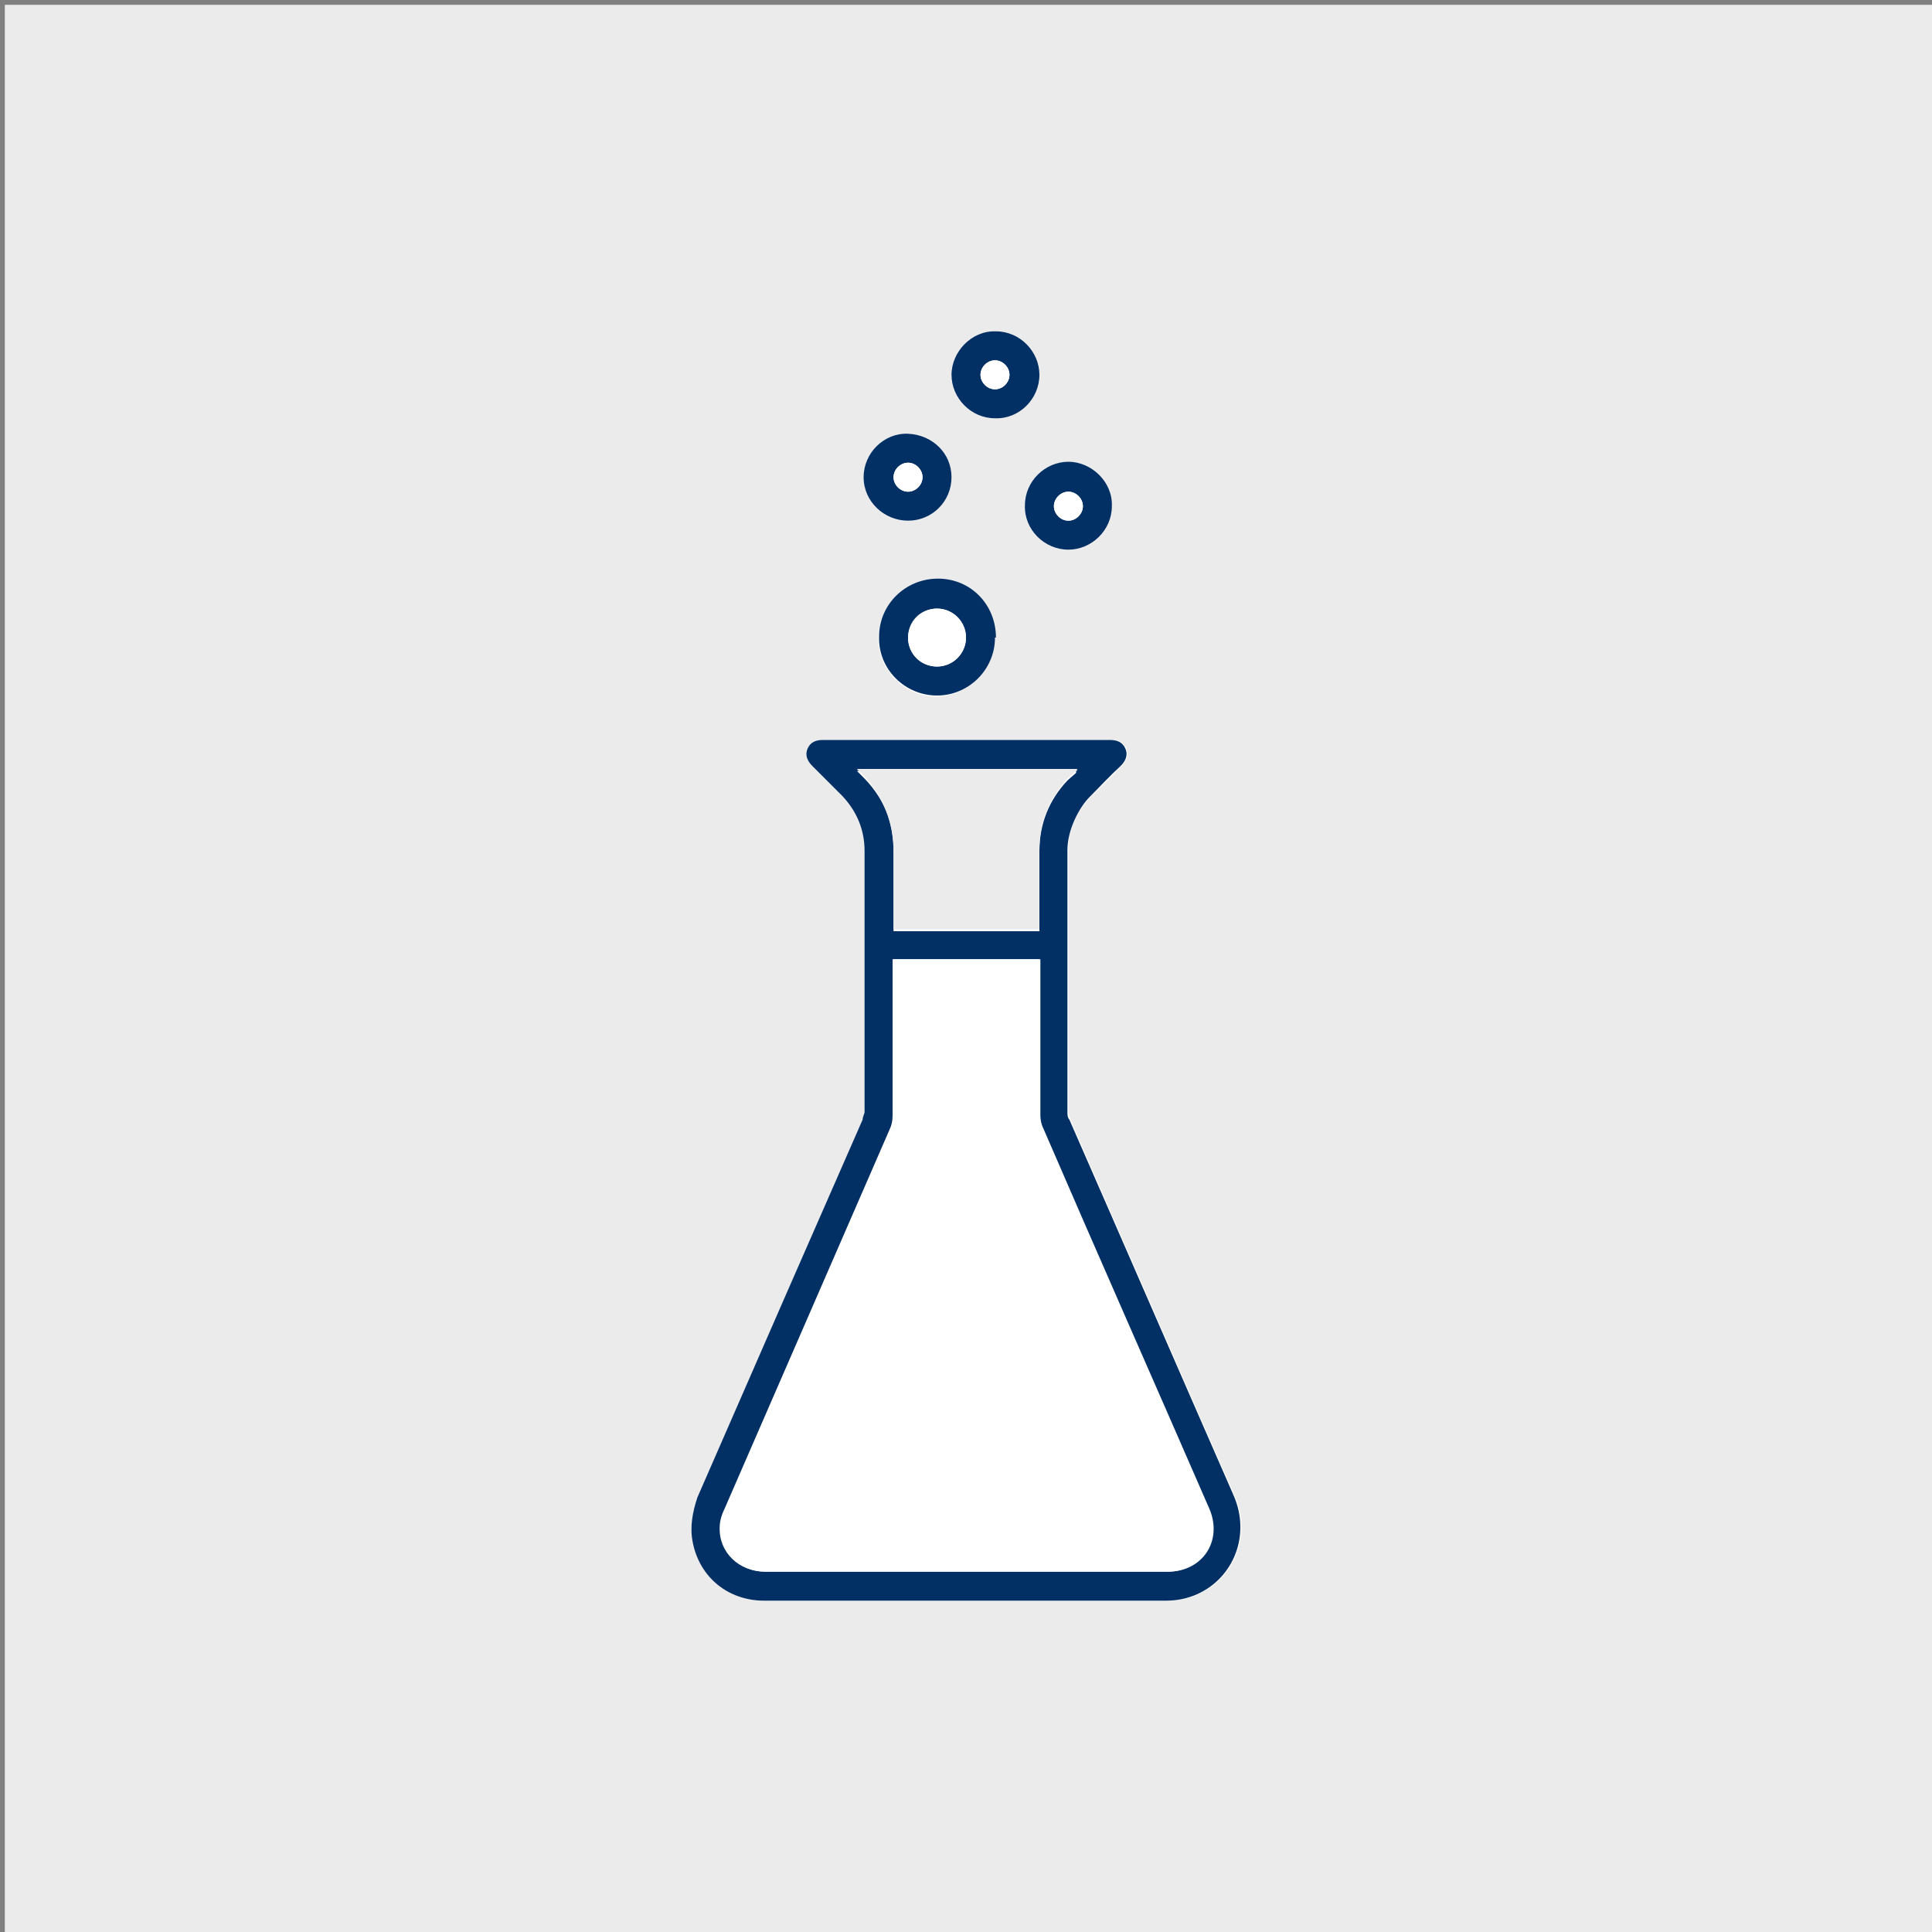
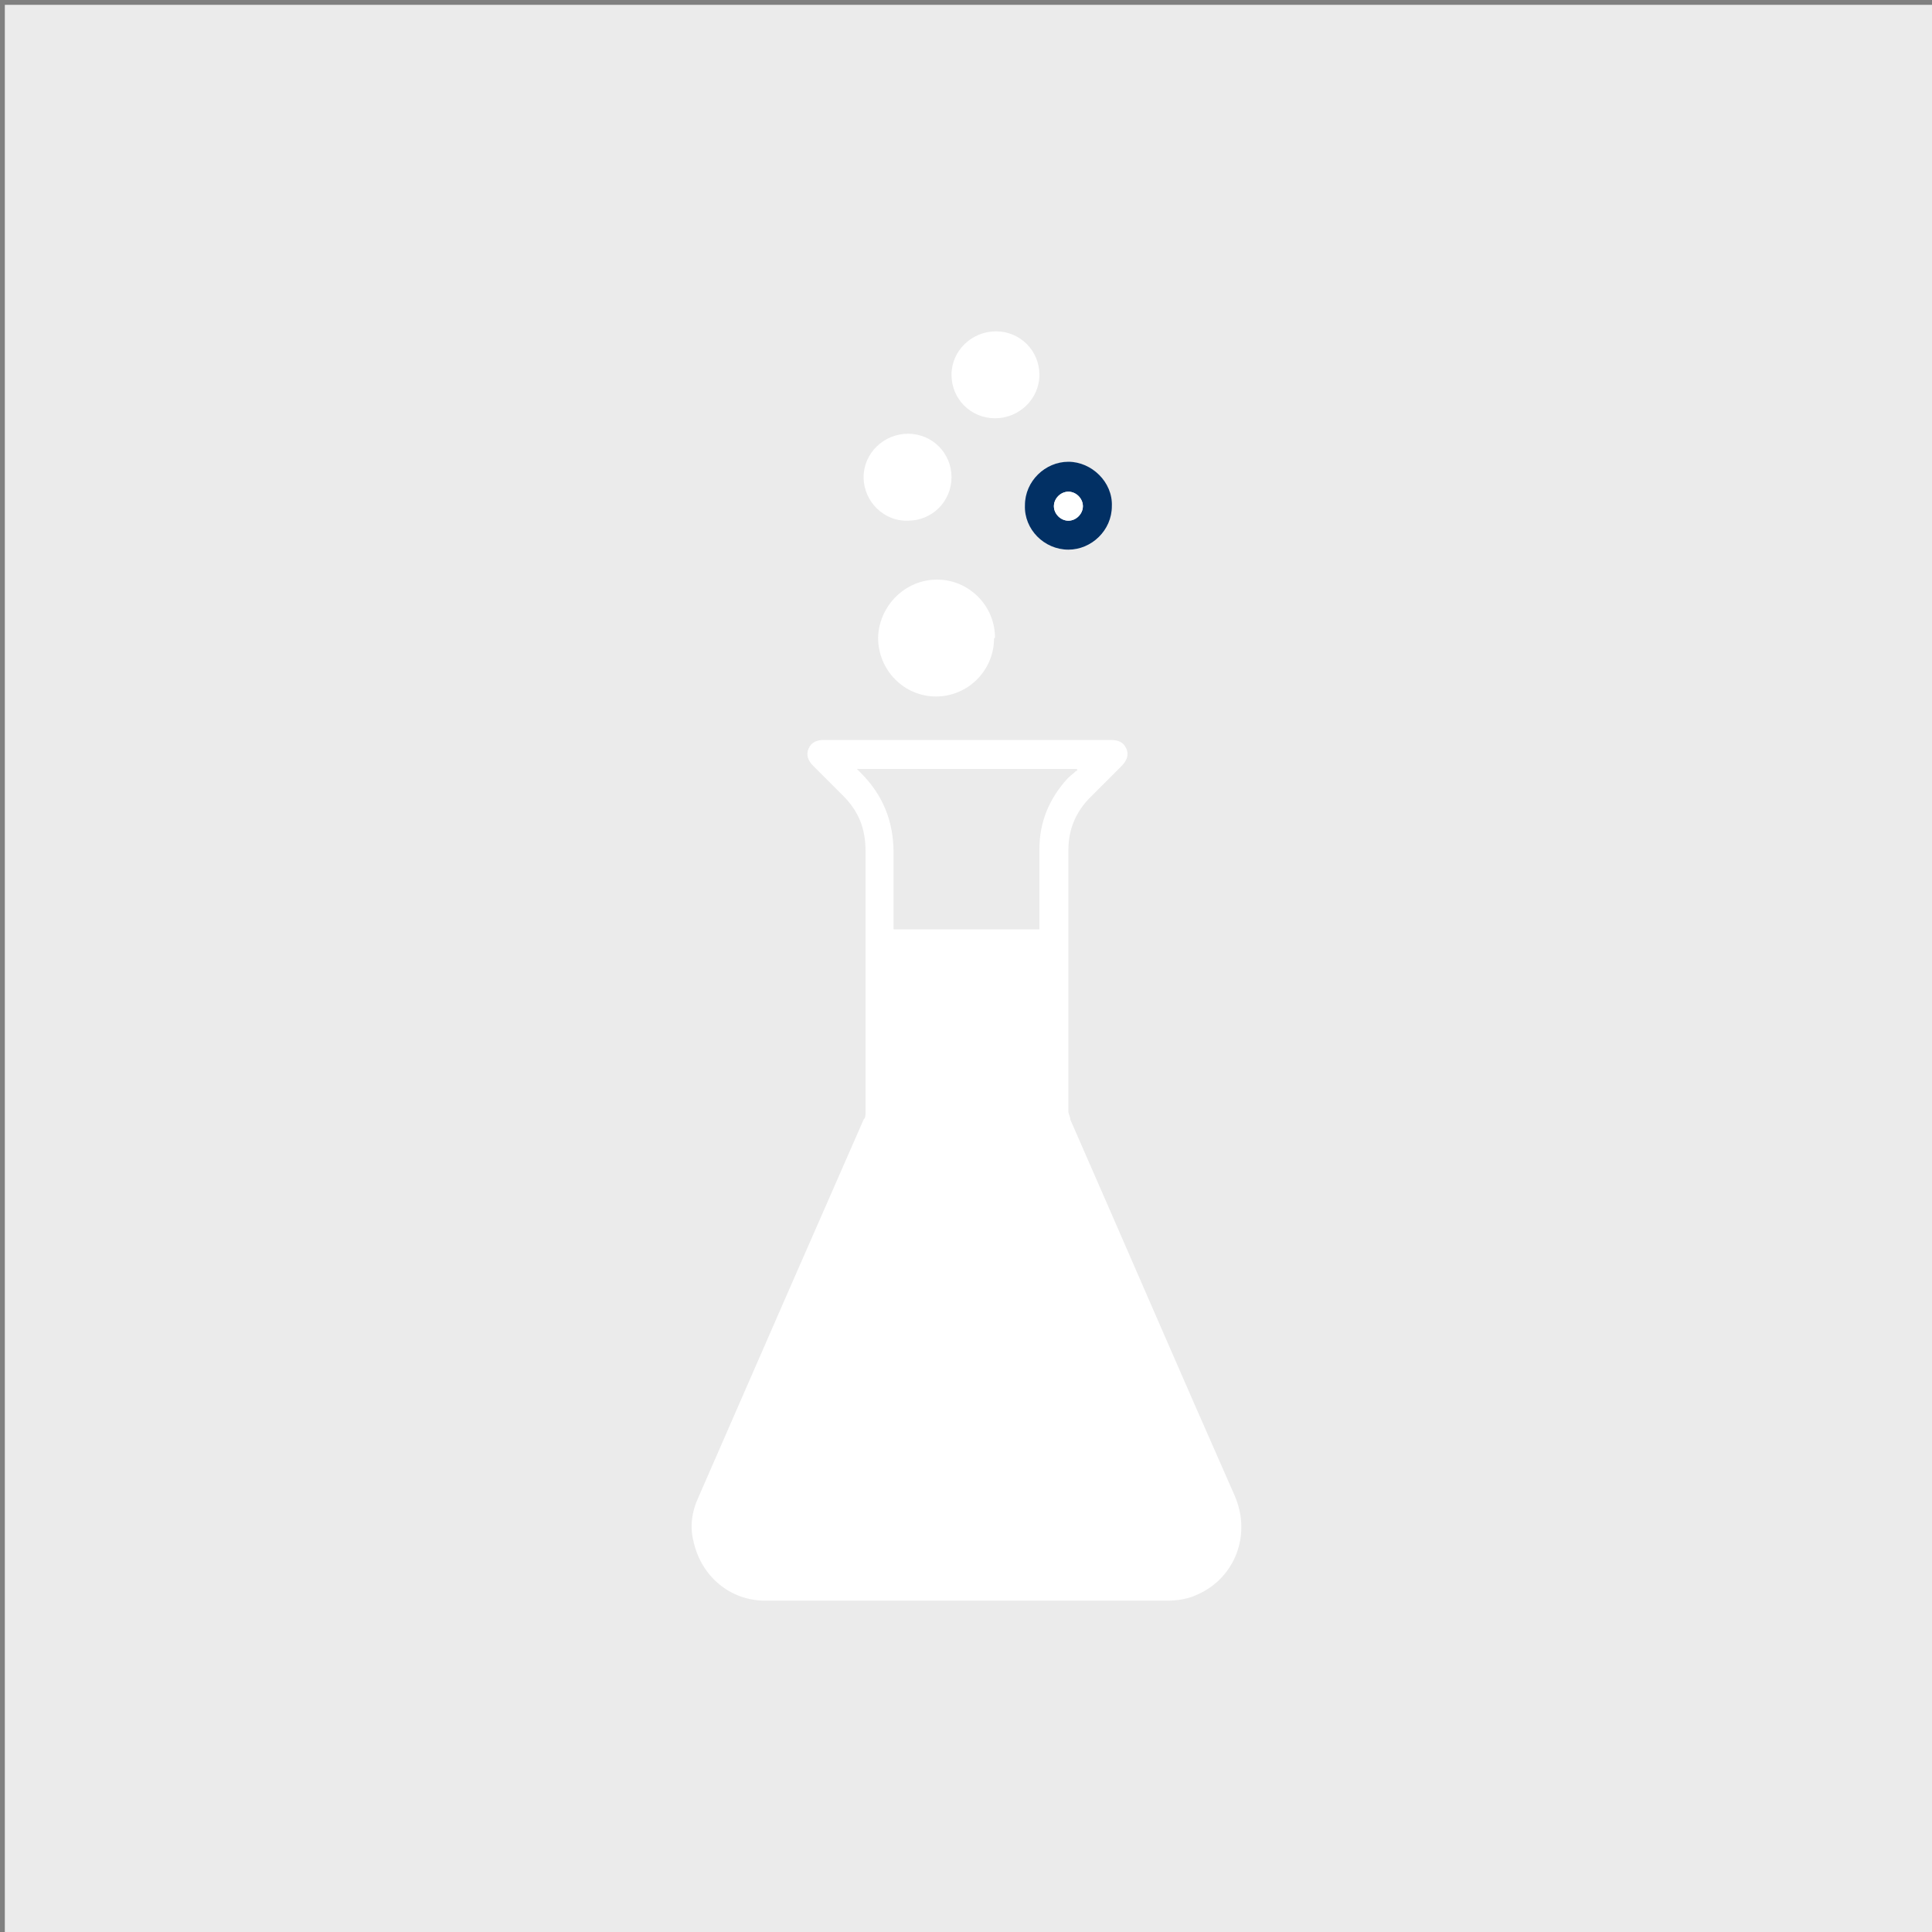
<svg xmlns="http://www.w3.org/2000/svg" id="Ebene_1" data-name="Ebene 1" version="1.1" viewBox="0 0 200 200" width="200" height="200">
  <rect x="0" y="0" width="200" height="200" fill="#808080" stroke="none" />
  <defs>
    <style>
      .cls-1 {
        fill: #ebebeb;
      }

      .cls-1, .cls-2, .cls-3 {
        stroke-width: 0px;
      }

      .cls-2 {
        fill: #fff;
      }

      .cls-3 {
        fill: #023064;
      }
    </style>
  </defs>
  <rect class="cls-1" x=".5" y=".5" width="200" height="200" />
  <g>
    <path class="cls-2" d="M100,165.7h20.8c1.2,0,2.3-.2,3.3-.7,3.7-1.7,5.5-6.1,3.7-10.2-5.7-12.9-11.3-25.9-17-38.9,0-.3-.2-.6-.2-.8v-27.1c0-2.2.8-4,2.3-5.5l3.2-3.2c.5-.5.8-1.1.5-1.8-.3-.7-.9-.9-1.6-.9h-29.7c-.7,0-1.3.2-1.6.9-.3.7,0,1.3.5,1.8l3.1,3.1c1.6,1.6,2.3,3.4,2.3,5.7v27c0,.3,0,.6-.2.8-2.6,5.9-5.2,11.9-7.8,17.8-3.1,7.1-6.2,14.2-9.3,21.3-.7,1.5-.9,3.1-.5,4.6.8,3.6,3.8,6.1,7.4,6.1h20.9-.1ZM103,66c0-3.3-2.7-6-6-6s-6,2.7-6.1,6c0,3.4,2.7,6.1,6,6.1s6-2.7,6-6h0ZM107.6,38.8c0-2.5-2-4.5-4.5-4.5s-4.6,2-4.6,4.5,2,4.5,4.5,4.5,4.6-2,4.6-4.5h0ZM110.6,56.9c2.5,0,4.5-2,4.5-4.5s-2-4.6-4.5-4.6-4.5,2-4.5,4.5,2.1,4.6,4.5,4.6ZM98.5,49.4c0-2.5-2-4.5-4.5-4.5s-4.6,2-4.6,4.5,2.1,4.6,4.6,4.5c2.5,0,4.5-2,4.5-4.5h0Z" />
-     <path class="cls-3" d="M100,165.7h-20.9c-3.7,0-6.7-2.4-7.4-6.1-.3-1.6,0-3.1.5-4.6,3.1-7.1,6.2-14.2,9.3-21.3,2.6-5.9,5.2-11.9,7.8-17.8,0-.3.2-.6.2-.8v-27c0-2.2-.8-4.1-2.3-5.7l-3.1-3.1c-.5-.5-.8-1.1-.5-1.8s.9-.9,1.6-.9h29.7c.7,0,1.3.2,1.6.9.3.7,0,1.3-.5,1.8-1.1,1-2.1,2.1-3.2,3.2s-2.3,3.4-2.3,5.5v27.1c0,.3,0,.6.2.8,5.7,13,11.3,25.9,17,38.9,1.8,4.1,0,8.5-3.7,10.2-1.1.5-2.2.7-3.3.7h-20.8.1ZM92.5,99.3v16.2c0,.5,0,1-.3,1.4-5.7,13.1-11.4,26.2-17.1,39.3-.3.6-.4,1.3-.5,1.9,0,2.6,2,4.6,4.7,4.6h41.6c3.6,0,5.7-3.2,4.3-6.5-5.7-13.1-11.5-26.2-17.2-39.4-.2-.4-.3-.9-.3-1.3v-16.2h-15.2ZM111.4,79.8h0c0,0-22.7,0-22.7,0l.4.4c2.4,2.3,3.5,5,3.4,8.3v7.9h15.1v-8.3c0-2.8,1-5.3,2.9-7.3.3-.3.6-.5.9-.8h0Z" />
-     <path class="cls-3" d="M103,66c0,3.3-2.7,6-6,6s-6.1-2.7-6-6.1c0-3.3,2.7-6,6.1-6s6,2.7,6,6.1h0ZM94,66c0,1.7,1.4,3,3,3s3-1.3,3-3-1.4-3-3-3-3,1.4-3,3.1h0Z" />
-     <path class="cls-3" d="M107.6,38.8c0,2.5-2.1,4.6-4.6,4.5-2.5,0-4.5-2.1-4.5-4.5s2.1-4.6,4.6-4.5c2.5,0,4.5,2.1,4.5,4.5h0ZM103,40.3c.8,0,1.5-.7,1.5-1.5s-.7-1.5-1.5-1.5-1.5.7-1.5,1.5.7,1.5,1.5,1.5h0Z" />
    <path class="cls-3" d="M110.6,56.9c-2.5,0-4.6-2.1-4.5-4.6,0-2.5,2.1-4.5,4.5-4.5s4.6,2.1,4.5,4.6c0,2.5-2.1,4.5-4.5,4.5ZM110.6,50.9c-.8,0-1.5.7-1.5,1.5s.7,1.5,1.5,1.5,1.5-.7,1.5-1.5-.7-1.5-1.5-1.5h0Z" />
-     <path class="cls-3" d="M98.5,49.4c0,2.5-2,4.5-4.5,4.5s-4.6-2-4.6-4.5,2.1-4.6,4.6-4.5,4.5,2,4.5,4.5h0ZM95.5,49.4c0-.8-.7-1.5-1.5-1.5s-1.5.7-1.5,1.5.7,1.5,1.5,1.5,1.5-.7,1.5-1.5Z" />
-     <path class="cls-2" d="M92.5,99.3h15.1v16.2c0,.4,0,.9.3,1.3,5.7,13.1,11.5,26.2,17.2,39.4,1.4,3.3-.7,6.5-4.3,6.5h-41.6c-2.7,0-4.8-2-4.7-4.6,0-.6.2-1.3.5-1.9,5.7-13.1,11.4-26.2,17.1-39.3.2-.4.3-.9.3-1.4v-16.2h0Z" />
    <path class="cls-1" d="M111.4,79.8c-.3.3-.6.5-.9.8-1.9,2.1-2.9,4.5-2.9,7.3v8.3h-15.1v-7.9c0-3.3-1.1-6-3.4-8.3l-.4-.4h22.8c0,0,0,.2,0,.2Z" />
    <path class="cls-2" d="M94,66c0-1.7,1.3-3,3-3s3,1.4,3,3-1.3,3-3,3-3-1.3-3-3h0Z" />
    <path class="cls-2" d="M103,40.3c-.8,0-1.5-.7-1.5-1.5s.7-1.5,1.5-1.5,1.5.7,1.5,1.5-.7,1.5-1.5,1.5h0Z" />
    <path class="cls-2" d="M110.6,50.9c.8,0,1.5.7,1.5,1.5s-.7,1.5-1.5,1.5-1.5-.7-1.5-1.5.7-1.5,1.5-1.5h0Z" />
    <path class="cls-2" d="M95.5,49.4c0,.8-.7,1.5-1.5,1.5s-1.5-.7-1.5-1.5.7-1.5,1.5-1.5,1.5.7,1.5,1.5Z" />
  </g>
</svg>